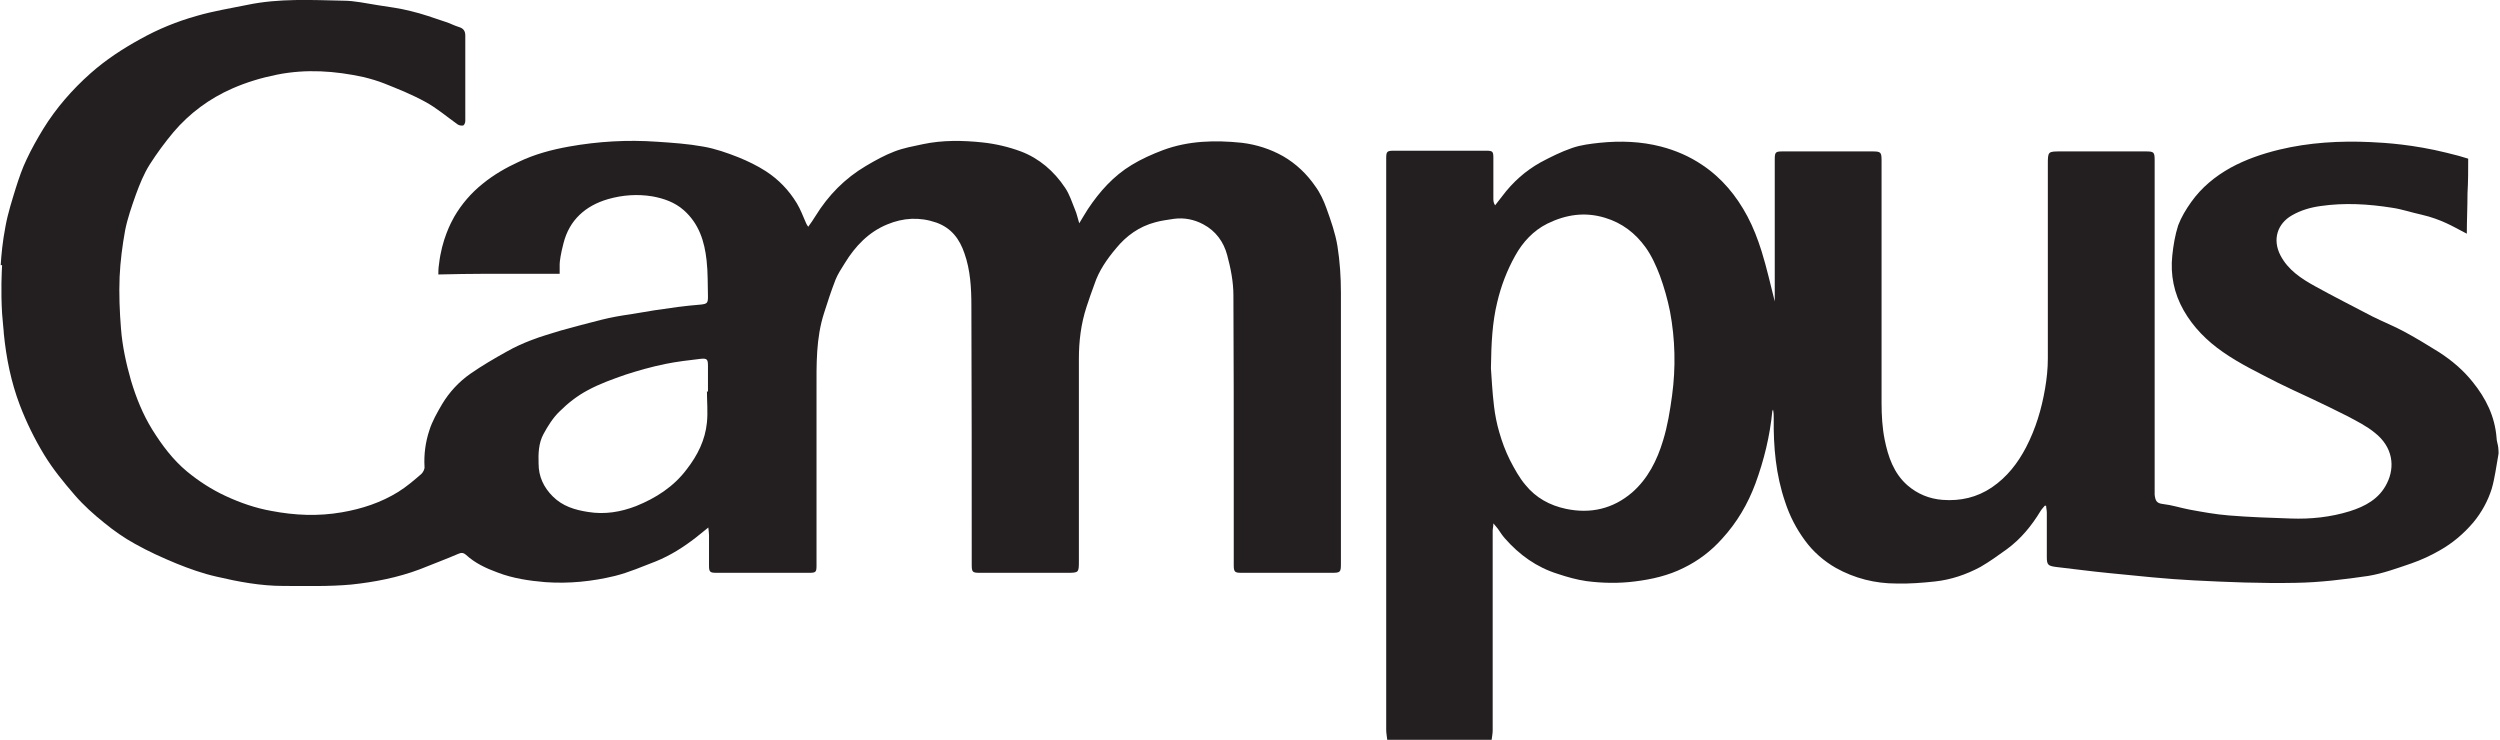
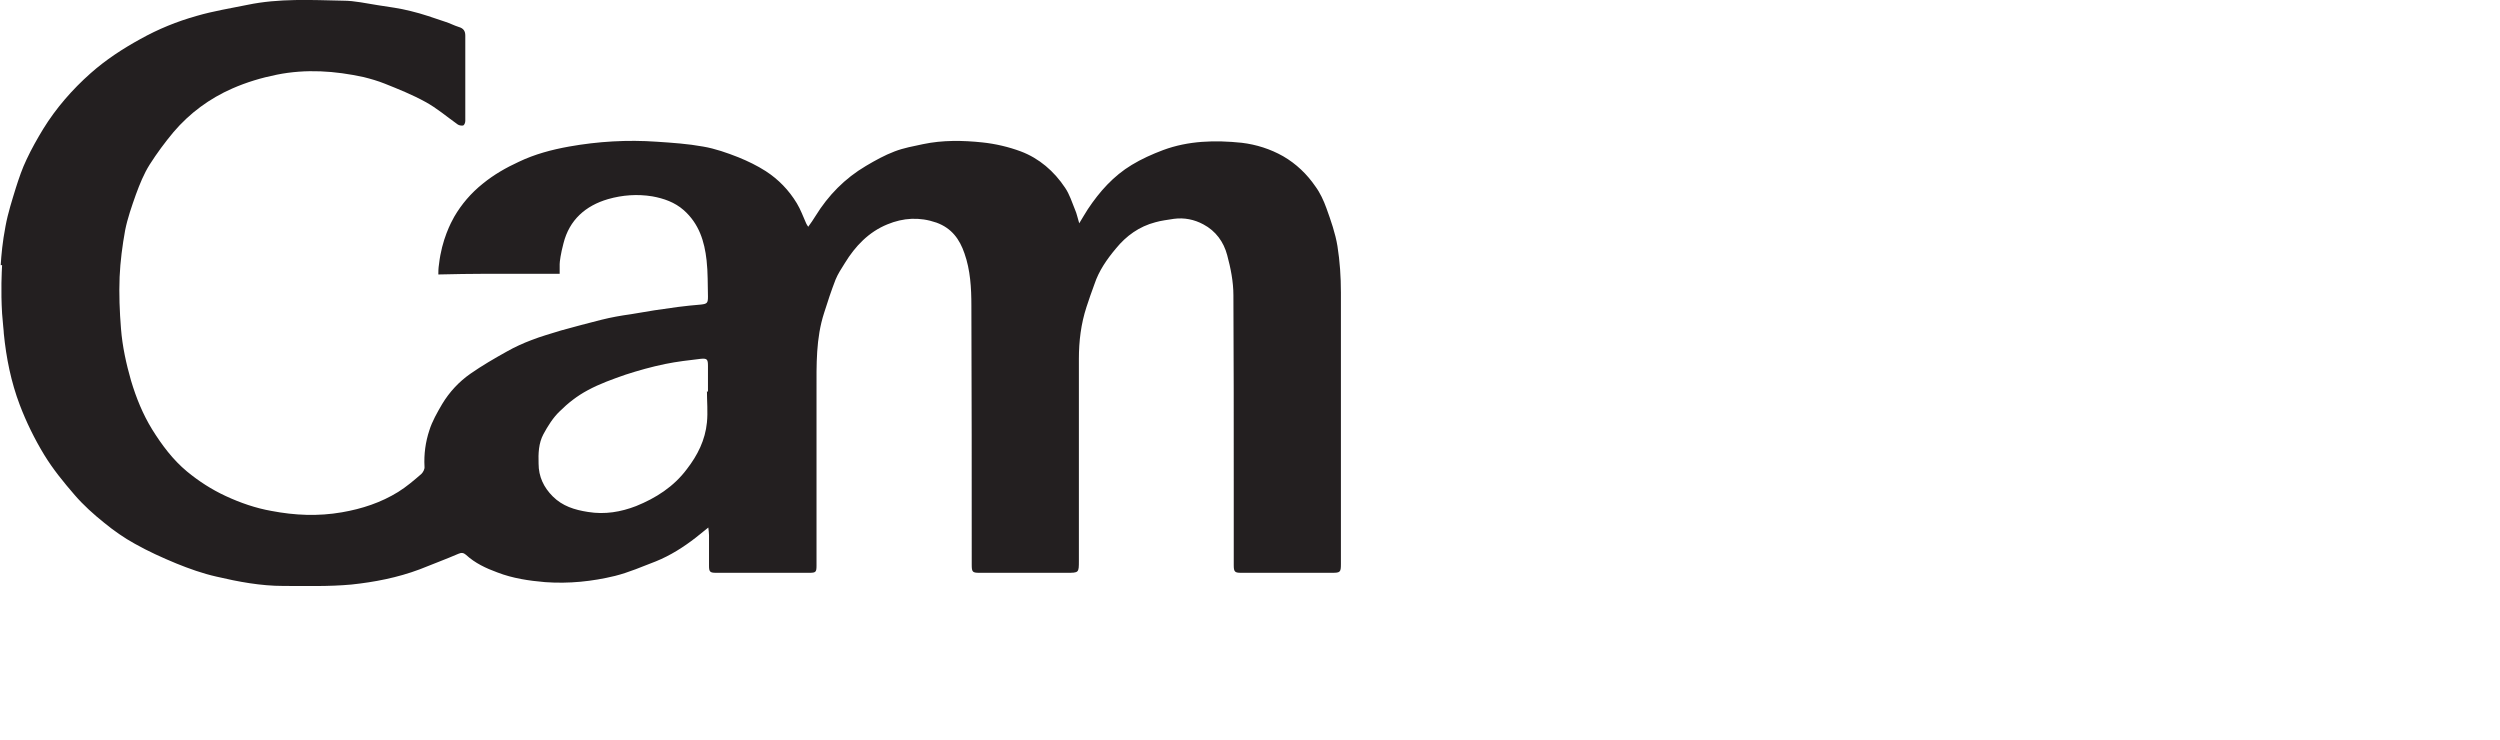
<svg xmlns="http://www.w3.org/2000/svg" id="Layer_2" data-name="Layer 2" viewBox="0 0 72.32 21.4">
  <defs>
    <style>
      .cls-1 {
        fill: #231f20;
        stroke-width: 0px;
      }
    </style>
  </defs>
  <g id="Layer_1-2" data-name="Layer 1">
    <g>
      <path class="cls-1" d="M.02,7.67c.02-.3.05-.66.14-1.13.07-.38.19-.75.3-1.11.09-.28.18-.55.31-.82.14-.3.31-.6.48-.88.37-.6.84-1.14,1.37-1.61.44-.39.93-.71,1.44-.99.52-.29,1.06-.51,1.63-.67.48-.14.98-.22,1.47-.32C8.07-.05,9,0,9.93.02c.33,0,.67.08,1,.13.32.05.64.09.95.17.34.08.67.2,1,.31.13.04.26.11.39.15.14.04.19.12.19.25,0,.31,0,.61,0,.92,0,.52,0,1.03,0,1.55,0,.05-.03.12-.06.13-.04.01-.12,0-.16-.03-.31-.22-.6-.47-.93-.65-.38-.21-.78-.37-1.18-.53-.2-.08-.41-.14-.61-.19-.83-.18-1.66-.24-2.51-.07-.45.09-.88.22-1.29.4-.66.29-1.23.71-1.7,1.26-.25.3-.48.61-.69.94-.17.27-.29.57-.4.87-.12.34-.24.68-.31,1.03-.08.44-.14.9-.16,1.35-.02.5,0,1,.04,1.5.04.51.15,1.01.29,1.5.15.5.34.97.61,1.41.28.45.6.88,1.01,1.22.34.28.71.52,1.12.71.43.2.87.35,1.32.43.68.13,1.35.16,2.04.04.58-.1,1.13-.28,1.63-.59.24-.15.45-.33.67-.52.05-.05.1-.14.09-.21-.02-.36.03-.72.14-1.05.08-.26.23-.52.37-.76.21-.35.49-.65.82-.88.33-.23.69-.44,1.05-.64.23-.13.47-.24.71-.33.28-.11.57-.19.86-.28.39-.11.78-.21,1.17-.31.28-.07.56-.12.85-.16.45-.08.9-.15,1.36-.21.22-.03.45-.05.67-.07.18-.02.2-.05.2-.23-.01-.35,0-.7-.04-1.05-.06-.55-.22-1.06-.66-1.45-.26-.23-.58-.34-.91-.4-.43-.07-.86-.04-1.28.08-.65.19-1.12.6-1.29,1.28-.08.3-.11.53-.11.6,0,.11,0,.21,0,.28-.7,0-1.4,0-2.12,0-.47,0-.93.01-1.39.02,0-.07,0-.18.02-.3.08-.71.35-1.21.44-1.37.21-.36.48-.68.83-.96.32-.26.67-.46,1.04-.63.46-.22.95-.35,1.45-.44.84-.15,1.69-.2,2.54-.14.45.03.9.06,1.34.14.35.06.69.18,1.02.31.27.11.54.24.79.4.37.24.67.55.9.93.11.18.18.38.27.58.01.03.03.05.06.1.08-.11.15-.21.21-.31.37-.6.85-1.09,1.46-1.45.27-.16.54-.31.83-.42.26-.1.54-.15.82-.21.57-.12,1.15-.11,1.72-.05.38.04.76.13,1.11.26.53.2.96.57,1.28,1.05.13.19.2.42.29.64.05.11.07.23.12.39.1-.16.17-.29.25-.41.34-.51.74-.96,1.27-1.28.28-.17.59-.31.91-.43.73-.27,1.5-.29,2.27-.21.42.05.83.18,1.2.39.38.22.69.52.93.87.14.19.24.41.32.63.13.36.26.73.32,1.1.07.44.1.89.1,1.34,0,2.01,0,4.02,0,6.03,0,.61,0,1.22,0,1.83,0,.23-.02.25-.25.25-.88,0-1.76,0-2.64,0-.18,0-.21-.03-.21-.22,0-.81,0-1.61,0-2.42,0-1.8,0-3.59-.01-5.39,0-.39-.08-.79-.18-1.16-.1-.38-.33-.7-.69-.89-.26-.14-.55-.2-.85-.16-.18.03-.37.05-.54.1-.46.12-.84.39-1.14.76-.26.31-.49.64-.62,1.03-.08.22-.16.44-.23.66-.16.49-.22.99-.22,1.5,0,1.95,0,3.89,0,5.84,0,.35,0,.35-.35.35-.84,0-1.68,0-2.52,0-.21,0-.23-.02-.23-.24,0-2.5,0-5-.01-7.49,0-.51-.03-1.03-.2-1.51-.14-.41-.37-.73-.81-.89-.49-.17-.96-.14-1.42.05-.54.22-.93.63-1.23,1.12-.1.16-.2.31-.27.48-.12.31-.23.64-.33.96-.24.74-.22,1.5-.22,2.26,0,1.68,0,3.37,0,5.05,0,.19-.02.21-.21.21-.9,0-1.8,0-2.7,0-.17,0-.2-.03-.2-.2,0-.3,0-.59,0-.89,0-.06-.01-.12-.02-.22-.14.11-.25.2-.36.29-.36.28-.74.52-1.16.69-.39.15-.78.32-1.18.42-.66.16-1.33.23-2.02.18-.47-.04-.94-.11-1.38-.28-.33-.12-.65-.27-.91-.51-.07-.06-.13-.07-.22-.03-.37.16-.75.3-1.12.45-.64.24-1.31.37-1.98.44-.65.06-1.31.04-1.96.04-.66,0-1.3-.12-1.94-.27-.4-.09-.79-.23-1.16-.38-.41-.17-.81-.35-1.2-.57-.31-.17-.61-.38-.89-.61-.3-.24-.6-.51-.85-.8-.32-.37-.63-.75-.88-1.16-.28-.46-.52-.95-.71-1.45-.25-.66-.39-1.35-.46-2.06,0-.07-.03-.29-.05-.58-.04-.68-.01-1.2,0-1.4ZM20.46,11.33s.01,0,.02,0c0-.12,0-.24,0-.37,0-.12,0-.24,0-.37,0-.19-.02-.23-.21-.21-.34.04-.69.08-1.03.15-.39.08-.78.19-1.15.31-.37.13-.74.26-1.09.45-.3.16-.57.37-.81.61-.19.18-.34.42-.47.66-.14.26-.15.56-.14.85,0,.38.15.69.41.95.28.28.63.39,1.02.45.49.08.95,0,1.39-.17.57-.23,1.09-.56,1.47-1.07.31-.4.53-.84.58-1.35.03-.3,0-.61,0-.92Z" />
-       <path class="cls-1" d="M40.13,21.4c-.01-.1-.03-.19-.03-.29,0-5.48,0-10.96,0-16.44,0-.03,0-.06,0-.09,0-.19.02-.22.21-.22.89,0,1.79,0,2.68,0,.19,0,.21.02.21.21,0,.39,0,.78,0,1.17,0,.06,0,.12.05.2.07-.09.14-.18.21-.27.3-.4.67-.73,1.1-.97.3-.16.6-.31.92-.42.26-.09.53-.12.8-.15.6-.06,1.19-.04,1.77.11.42.11.82.28,1.19.53.57.38.99.89,1.31,1.49.17.32.3.66.41,1.01.15.48.26.98.38,1.45,0-.02,0-.06,0-.1,0-1.33,0-2.66,0-4,0-.22.02-.24.23-.24.86,0,1.73,0,2.59,0,.25,0,.27.02.27.27,0,2.34,0,4.67,0,7.01,0,.35.02.71.09,1.06.1.49.26.97.66,1.32.29.25.63.39,1.01.42.52.04,1-.07,1.43-.36.44-.3.75-.7.99-1.16.28-.54.45-1.11.55-1.7.05-.29.08-.58.08-.87,0-1.87,0-3.74,0-5.61,0-.38,0-.38.38-.38.82,0,1.63,0,2.45,0,.24,0,.26.02.26.26,0,3.18,0,6.36,0,9.54,0,.04,0,.09,0,.13.02.18.06.25.24.27.26.03.5.11.76.16.38.07.76.14,1.14.17.6.05,1.21.07,1.81.09.57.02,1.14-.04,1.69-.21.45-.14.86-.36,1.08-.81.24-.48.17-1.05-.35-1.46-.23-.19-.51-.33-.77-.47-.37-.19-.75-.37-1.13-.55-.3-.14-.61-.28-.91-.43-.54-.28-1.09-.54-1.59-.89-.46-.32-.85-.71-1.13-1.2-.28-.49-.39-1.03-.33-1.59.03-.29.08-.59.17-.87.09-.24.23-.47.38-.68.3-.42.69-.74,1.14-.99.44-.24.91-.4,1.4-.52.87-.21,1.76-.26,2.64-.22.44.02,1.24.07,2.21.31.25.06.47.12.62.17,0,.33,0,.66-.02,1,0,.39-.02.78-.02,1.17-.04-.02-.11-.06-.19-.1-.16-.08-.55-.32-1.12-.45-.28-.06-.57-.16-.85-.2-.69-.11-1.38-.15-2.07-.05-.29.04-.57.12-.83.27-.42.24-.57.7-.33,1.16.22.42.6.67,1,.89.54.3,1.1.58,1.65.87.32.16.65.29.96.46.33.18.66.38.98.58.37.24.7.52.97.86.38.47.64.99.69,1.61,0,.1.04.19.05.29,0,.07.02.15,0,.22-.06.33-.1.66-.19.97-.11.35-.29.68-.53.97-.28.33-.6.6-.97.81-.26.15-.54.28-.83.38-.41.14-.82.29-1.24.36-.69.1-1.4.19-2.1.2-.98.02-1.95-.02-2.93-.07-.82-.04-1.63-.13-2.45-.21-.52-.05-1.04-.12-1.56-.18-.22-.03-.26-.06-.26-.28,0-.43,0-.86,0-1.29,0-.07-.02-.14-.02-.2-.01,0-.03,0-.04,0-.04.05-.09.1-.12.15-.26.43-.57.81-.98,1.11-.25.18-.5.36-.76.51-.41.22-.85.37-1.31.42-.37.04-.75.07-1.12.06-.62,0-1.21-.15-1.75-.45-.35-.2-.66-.47-.9-.8-.25-.34-.44-.71-.57-1.11-.27-.79-.34-1.59-.33-2.42,0-.08,0-.16-.02-.25,0,.01-.02.03-.02.04-.07.72-.24,1.42-.49,2.1-.22.59-.53,1.12-.96,1.59-.32.36-.69.64-1.12.85-.44.22-.92.33-1.41.39-.47.06-.94.05-1.4-.01-.28-.04-.56-.12-.83-.21-.61-.19-1.11-.55-1.53-1.03-.07-.08-.13-.17-.19-.26-.03-.04-.07-.09-.14-.17,0,.1-.02.15-.02.21,0,1.93,0,3.85,0,5.78,0,.09-.02.18-.03.27h-3.05ZM43.13,10.66c.02.28.04.69.09,1.1.03.25.08.5.15.74.08.28.18.55.31.81.13.25.27.51.45.72.3.37.7.59,1.17.69.71.15,1.36,0,1.91-.47.46-.4.73-.94.9-1.51.13-.42.2-.86.26-1.3.11-.81.09-1.63-.06-2.43-.07-.35-.17-.7-.29-1.03-.11-.29-.24-.58-.42-.83-.29-.4-.67-.7-1.17-.85-.59-.18-1.14-.09-1.67.17-.4.2-.71.53-.93.93-.24.43-.41.88-.52,1.35-.14.58-.17,1.17-.18,1.89Z" />
    </g>
  </g>
</svg>